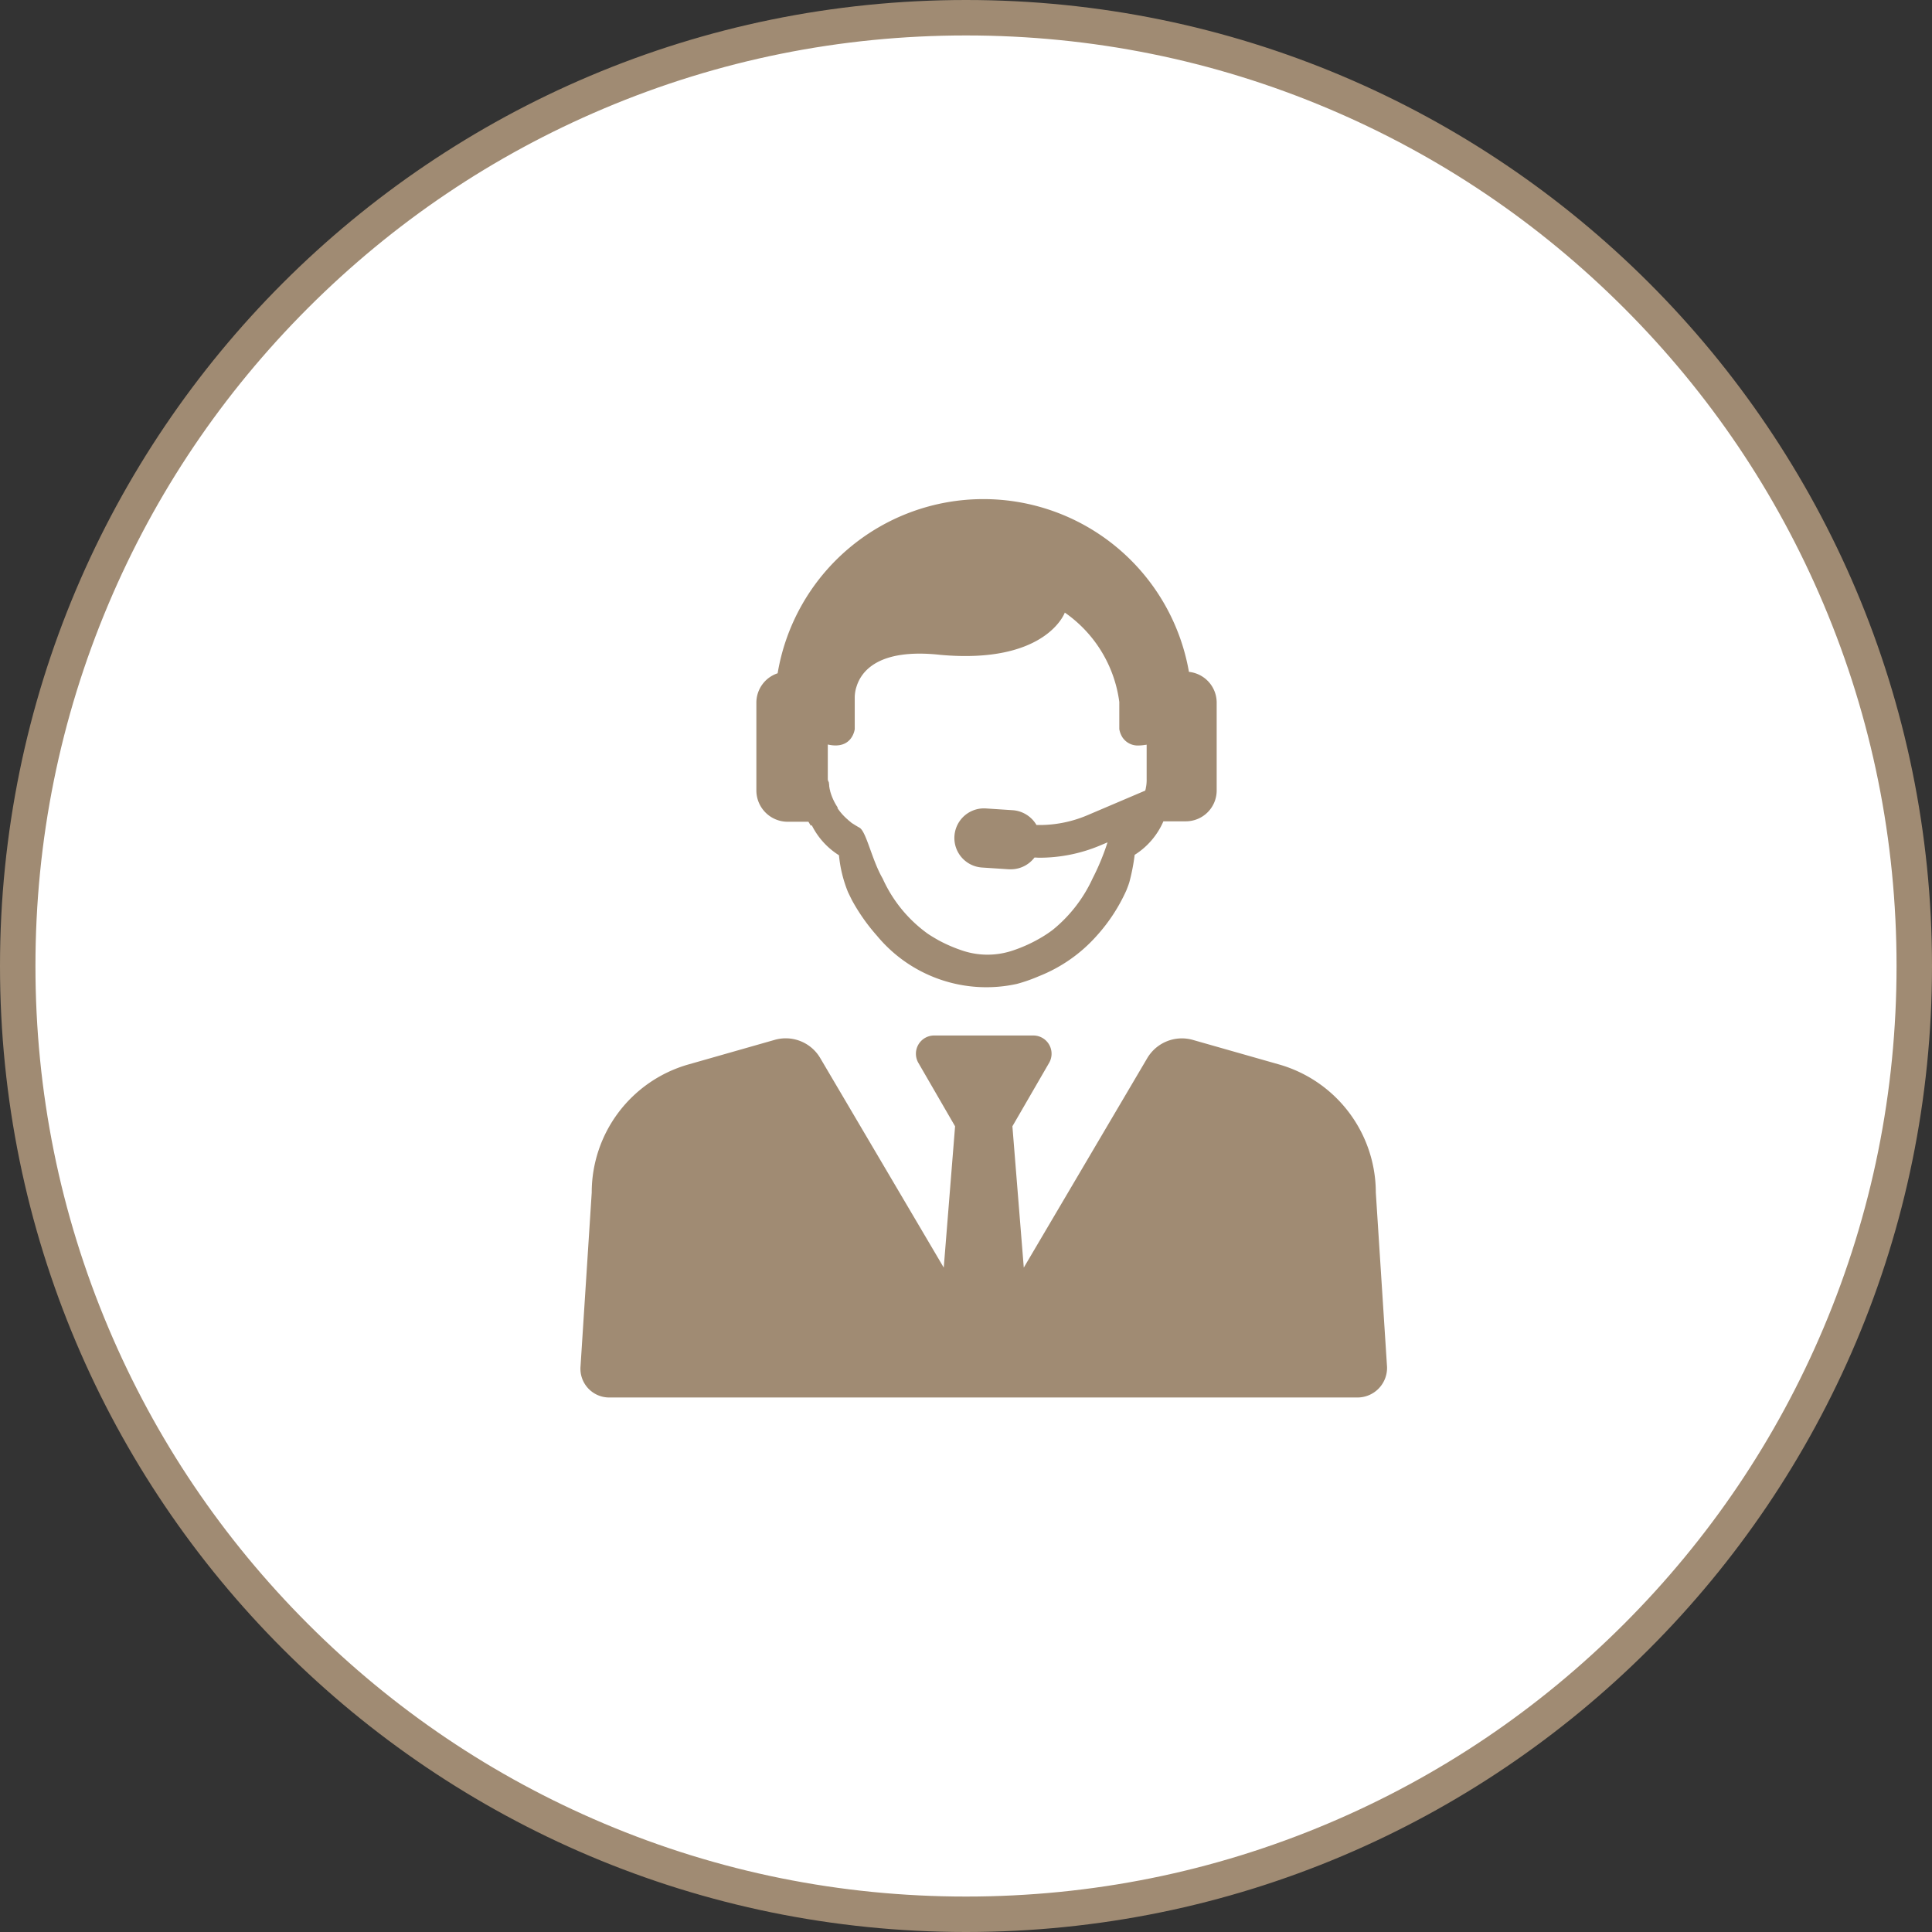
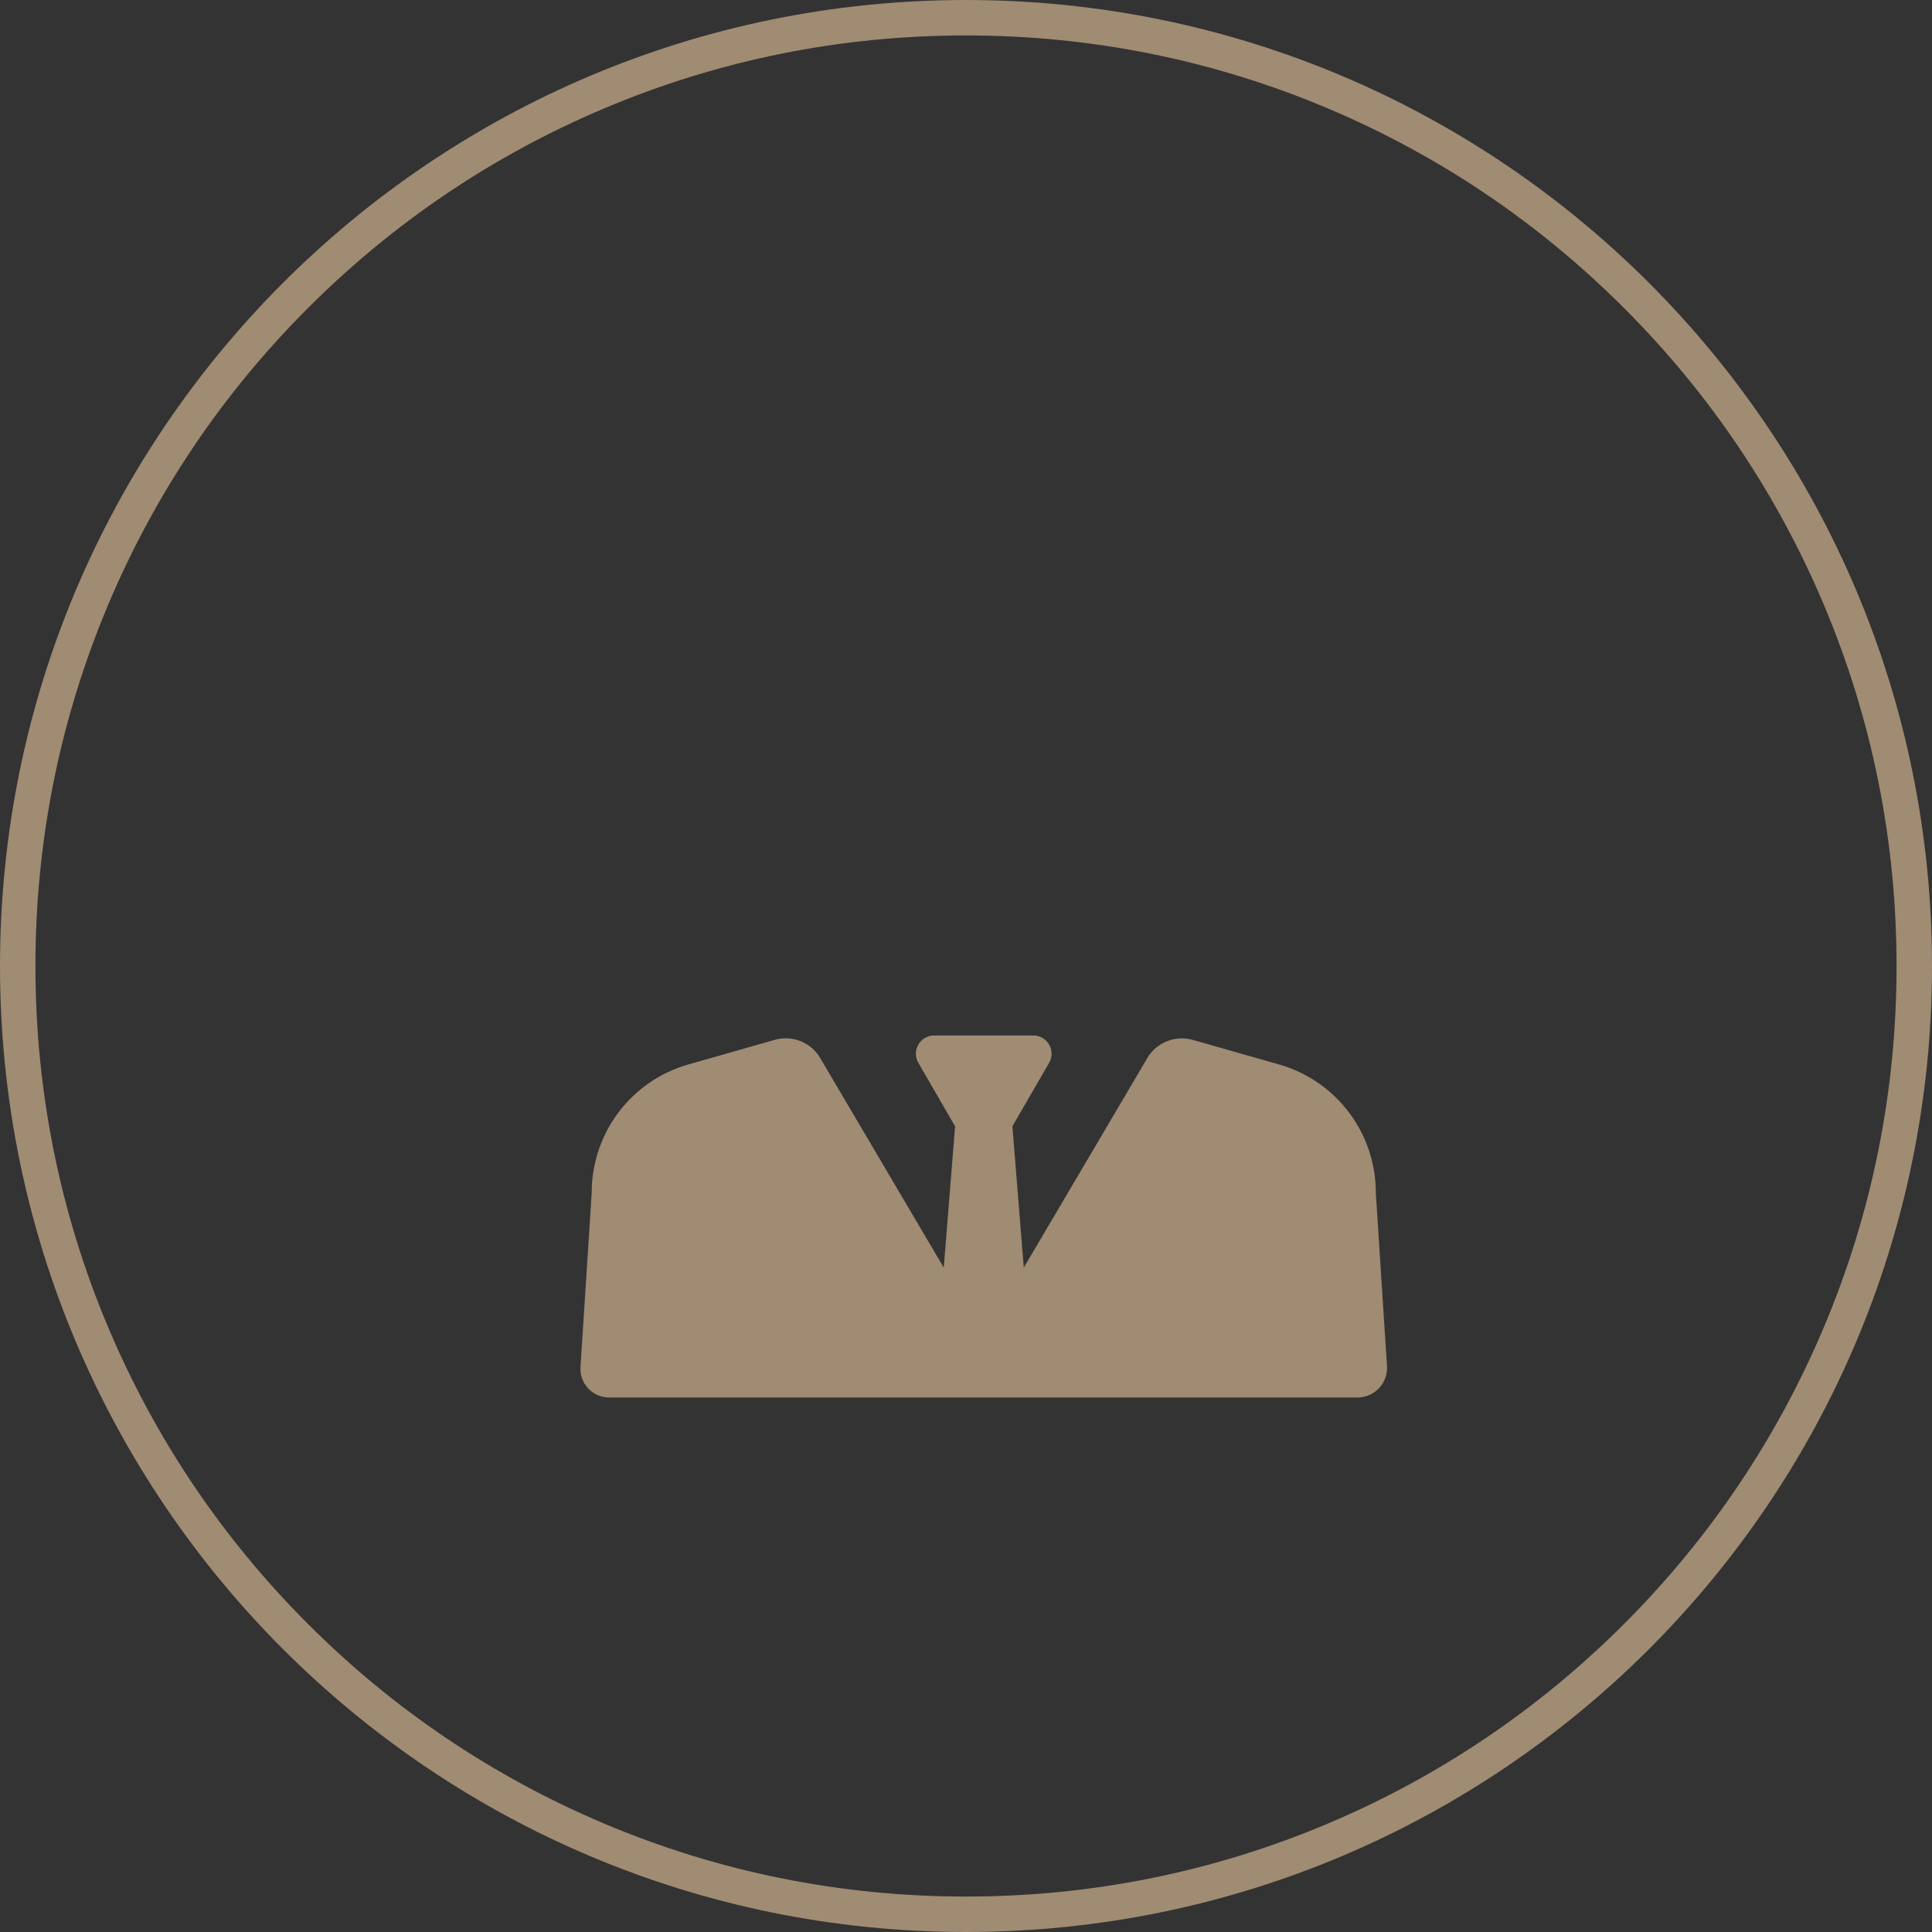
<svg xmlns="http://www.w3.org/2000/svg" width="109" height="109" viewBox="0 0 109 109">
  <rect x="0" y="0" width="109" height="109" fill="#333333" stroke="none" />
  <defs>
    <clipPath id="clip-path">
      <rect id="Rectangle_16087" data-name="Rectangle 16087" width="45.509" height="50.69" fill="#a08b73" />
    </clipPath>
  </defs>
  <g id="Group_79826" data-name="Group 79826" transform="translate(-307 -4654.369)">
    <g id="Path_385155" data-name="Path 385155" transform="translate(307 4654.369)" fill="#fff">
-       <path d="M 54.5 108 C 47.277 108 40.271 106.586 33.676 103.796 C 27.305 101.102 21.583 97.244 16.67 92.33 C 11.756 87.417 7.898 81.695 5.204 75.324 C 2.414 68.729 1 61.723 1 54.5 C 1 47.277 2.414 40.271 5.204 33.676 C 7.898 27.305 11.756 21.583 16.67 16.67 C 21.583 11.756 27.305 7.898 33.676 5.204 C 40.271 2.414 47.277 1 54.5 1 C 61.723 1 68.729 2.414 75.324 5.204 C 81.695 7.898 87.417 11.756 92.33 16.67 C 97.244 21.583 101.102 27.305 103.796 33.676 C 106.586 40.271 108 47.277 108 54.5 C 108 61.723 106.586 68.729 103.796 75.324 C 101.102 81.695 97.244 87.417 92.33 92.33 C 87.417 97.244 81.695 101.102 75.324 103.796 C 68.729 106.586 61.723 108 54.5 108 Z" stroke="none" />
      <path d="M 54.5 2 C 47.412 2 40.536 3.388 34.065 6.125 C 27.814 8.769 22.199 12.555 17.377 17.377 C 12.555 22.199 8.769 27.814 6.125 34.065 C 3.388 40.536 2 47.412 2 54.5 C 2 61.588 3.388 68.464 6.125 74.935 C 8.769 81.186 12.555 86.801 17.377 91.623 C 22.199 96.445 27.814 100.231 34.065 102.875 C 40.536 105.612 47.412 107 54.5 107 C 61.588 107 68.464 105.612 74.935 102.875 C 81.186 100.231 86.801 96.445 91.623 91.623 C 96.445 86.801 100.231 81.186 102.875 74.935 C 105.612 68.464 107 61.588 107 54.5 C 107 47.412 105.612 40.536 102.875 34.065 C 100.231 27.814 96.445 22.199 91.623 17.377 C 86.801 12.555 81.186 8.769 74.935 6.125 C 68.464 3.388 61.588 2 54.5 2 M 54.5 0 C 84.6 0 109 24.4 109 54.5 C 109 84.6 84.6 109 54.5 109 C 24.4 109 0 84.6 0 54.5 C 0 24.4 24.4 0 54.5 0 Z" stroke="none" fill="#a08b73" />
    </g>
    <g id="Group_78016" data-name="Group 78016" transform="translate(339.745 4682.524)">
      <g id="Group_78015" data-name="Group 78015" clip-path="url(#clip-path)">
-         <path id="Path_385380" data-name="Path 385380" d="M136.137,18.206h1.182c.045.079.09.146.135.225l.045-.034c.011.023.023.034.034.056a4.221,4.221,0,0,0,1.509,1.644,7.367,7.367,0,0,0,.507,2.072c.068.146.146.3.225.462a10.876,10.876,0,0,0,1.419,2.015,8.007,8.007,0,0,0,7.87,2.713c.011,0,.034-.011.045-.011a9.147,9.147,0,0,0,1.216-.428,8.568,8.568,0,0,0,3.254-2.274,9.8,9.8,0,0,0,1.678-2.567c.068-.169.124-.315.169-.462a11.372,11.372,0,0,0,.3-1.543,4.2,4.2,0,0,0,1.621-1.892h1.261a1.74,1.74,0,0,0,1.745-1.745V11.485a1.746,1.746,0,0,0-1.565-1.734,11.771,11.771,0,0,0-23.205.079,1.748,1.748,0,0,0-1.2,1.655v4.954a1.768,1.768,0,0,0,1.756,1.768m2.274-2.432V13.849c1.385.315,1.52-.867,1.52-.867V11.2a1.622,1.622,0,0,1,.011-.2,1.869,1.869,0,0,1,.09-.417c.259-.844,1.216-2.184,4.751-1.79,5.967.529,7-2.387,7-2.387a7.3,7.3,0,0,1,3.074,5.044v1.531a1.242,1.242,0,0,0,.214.518l.011.011a1.028,1.028,0,0,0,.867.394,2.145,2.145,0,0,0,.36-.034h.023c.023,0,.045-.011.068-.011v1.925a2.314,2.314,0,0,1-.034.462.143.143,0,0,0-.011.068l-.034.135-3.288,1.4a6.9,6.9,0,0,1-2.849.54,1.69,1.69,0,0,0-1.329-.833l-1.52-.1a1.67,1.67,0,0,0-.225,3.333l1.52.1h.113a1.675,1.675,0,0,0,1.329-.664c.09,0,.191.011.281.011a8.834,8.834,0,0,0,3.412-.687l.428-.18a13.473,13.473,0,0,1-.844,2.038,8.052,8.052,0,0,1-2.241,2.894,6.587,6.587,0,0,1-.619.417,8.274,8.274,0,0,1-1.61.743,4.463,4.463,0,0,1-2.916,0,8.421,8.421,0,0,1-1.317-.574c-.214-.124-.428-.248-.608-.372a7.752,7.752,0,0,1-2.533-3.108c-.608-1.047-.912-2.612-1.295-2.86-.146-.079-.27-.158-.394-.236a.72.72,0,0,1-.146-.113,1.187,1.187,0,0,1-.135-.113c-.034-.034-.068-.056-.1-.09a3.161,3.161,0,0,1-.45-.518c-.011-.022-.022-.034-.034-.056l.023-.011a3.162,3.162,0,0,1-.428-.923.211.211,0,0,0-.023-.09v-.011c0-.023-.011-.034-.011-.045v-.023a.771.771,0,0,1-.023-.146v-.034c0-.034-.011-.056-.011-.09s-.011-.056-.011-.079a.32.32,0,0,1-.056-.191" transform="translate(-124.454)" fill="#a08b73" />
        <path id="Path_385381" data-name="Path 385381" d="M45.506,428.35l-.63-9.784a7.523,7.523,0,0,0-5.461-7.228l-4.864-1.385a2.268,2.268,0,0,0-2.567,1.025L25.015,422.8l-.642-7.972,2.072-3.58a1.029,1.029,0,0,0-.889-1.543h-5.6a1.029,1.029,0,0,0-.889,1.543l2.072,3.58L20.5,422.8,13.53,410.976a2.259,2.259,0,0,0-2.567-1.025L6.1,411.337a7.512,7.512,0,0,0-5.461,7.228l-.63,9.784a1.624,1.624,0,0,0,1.633,1.779H43.829a1.671,1.671,0,0,0,1.678-1.779" transform="translate(0 -379.439)" fill="#a08b73" />
      </g>
    </g>
  </g>
</svg>